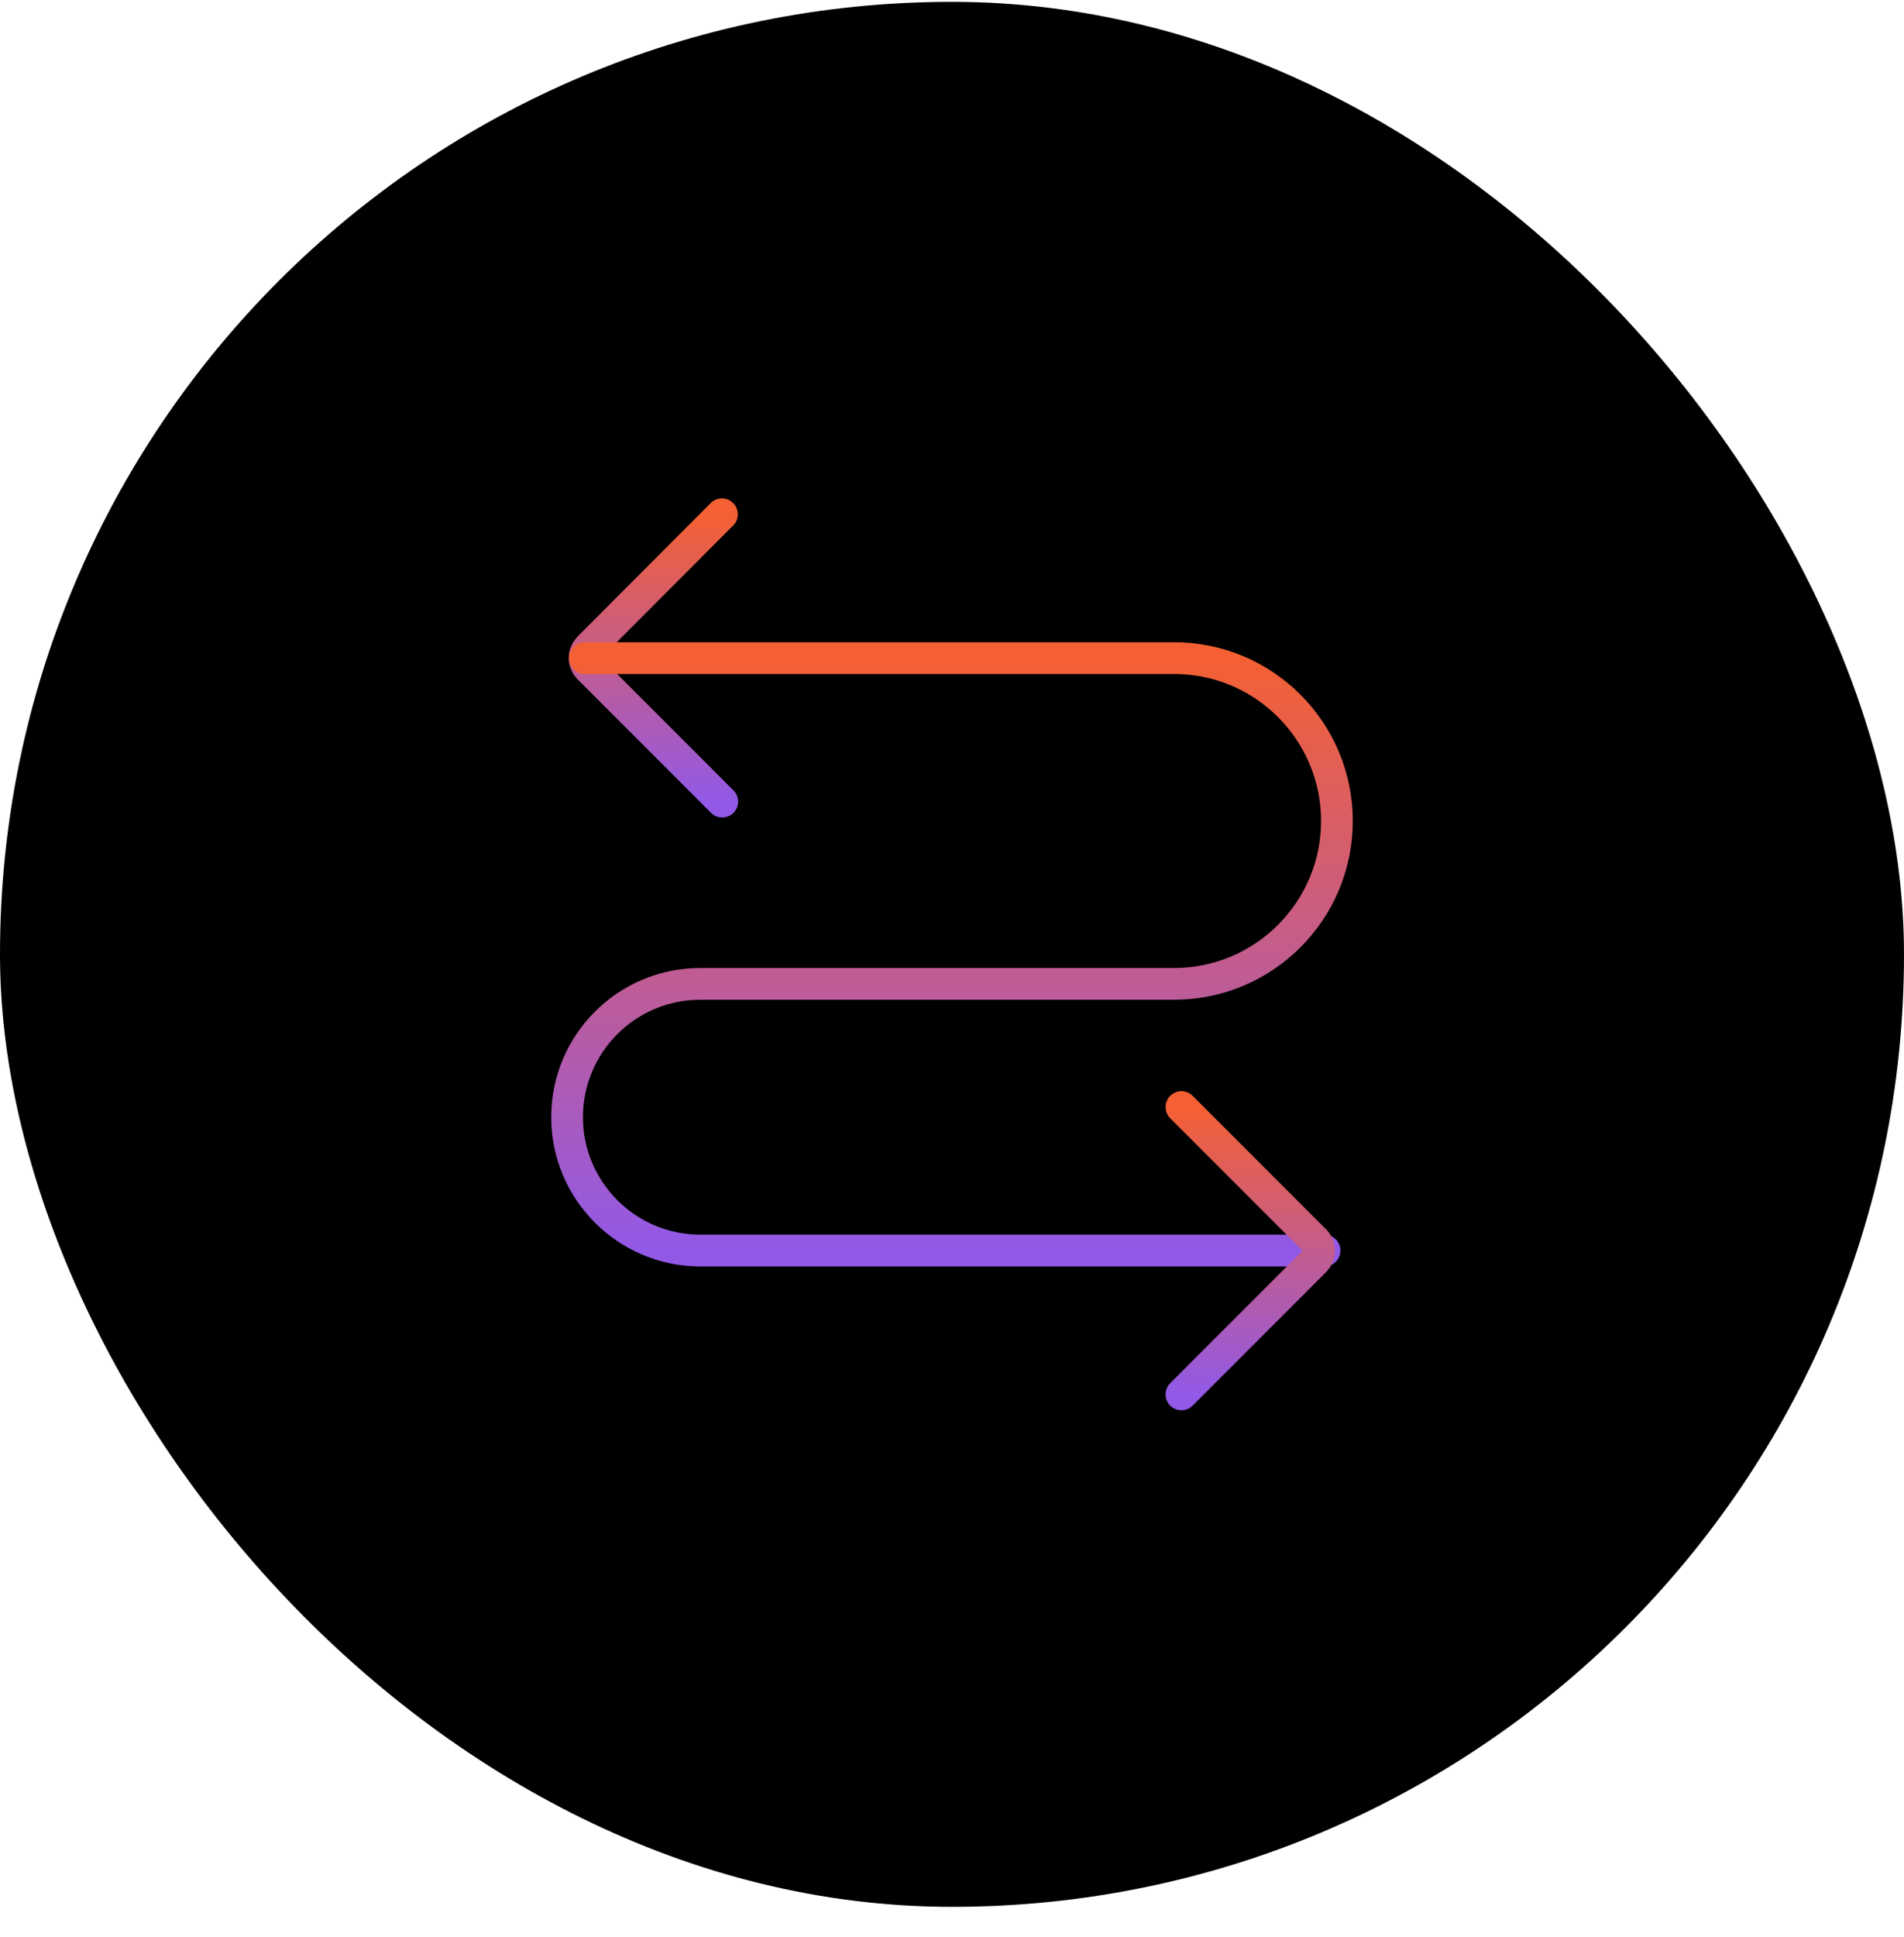
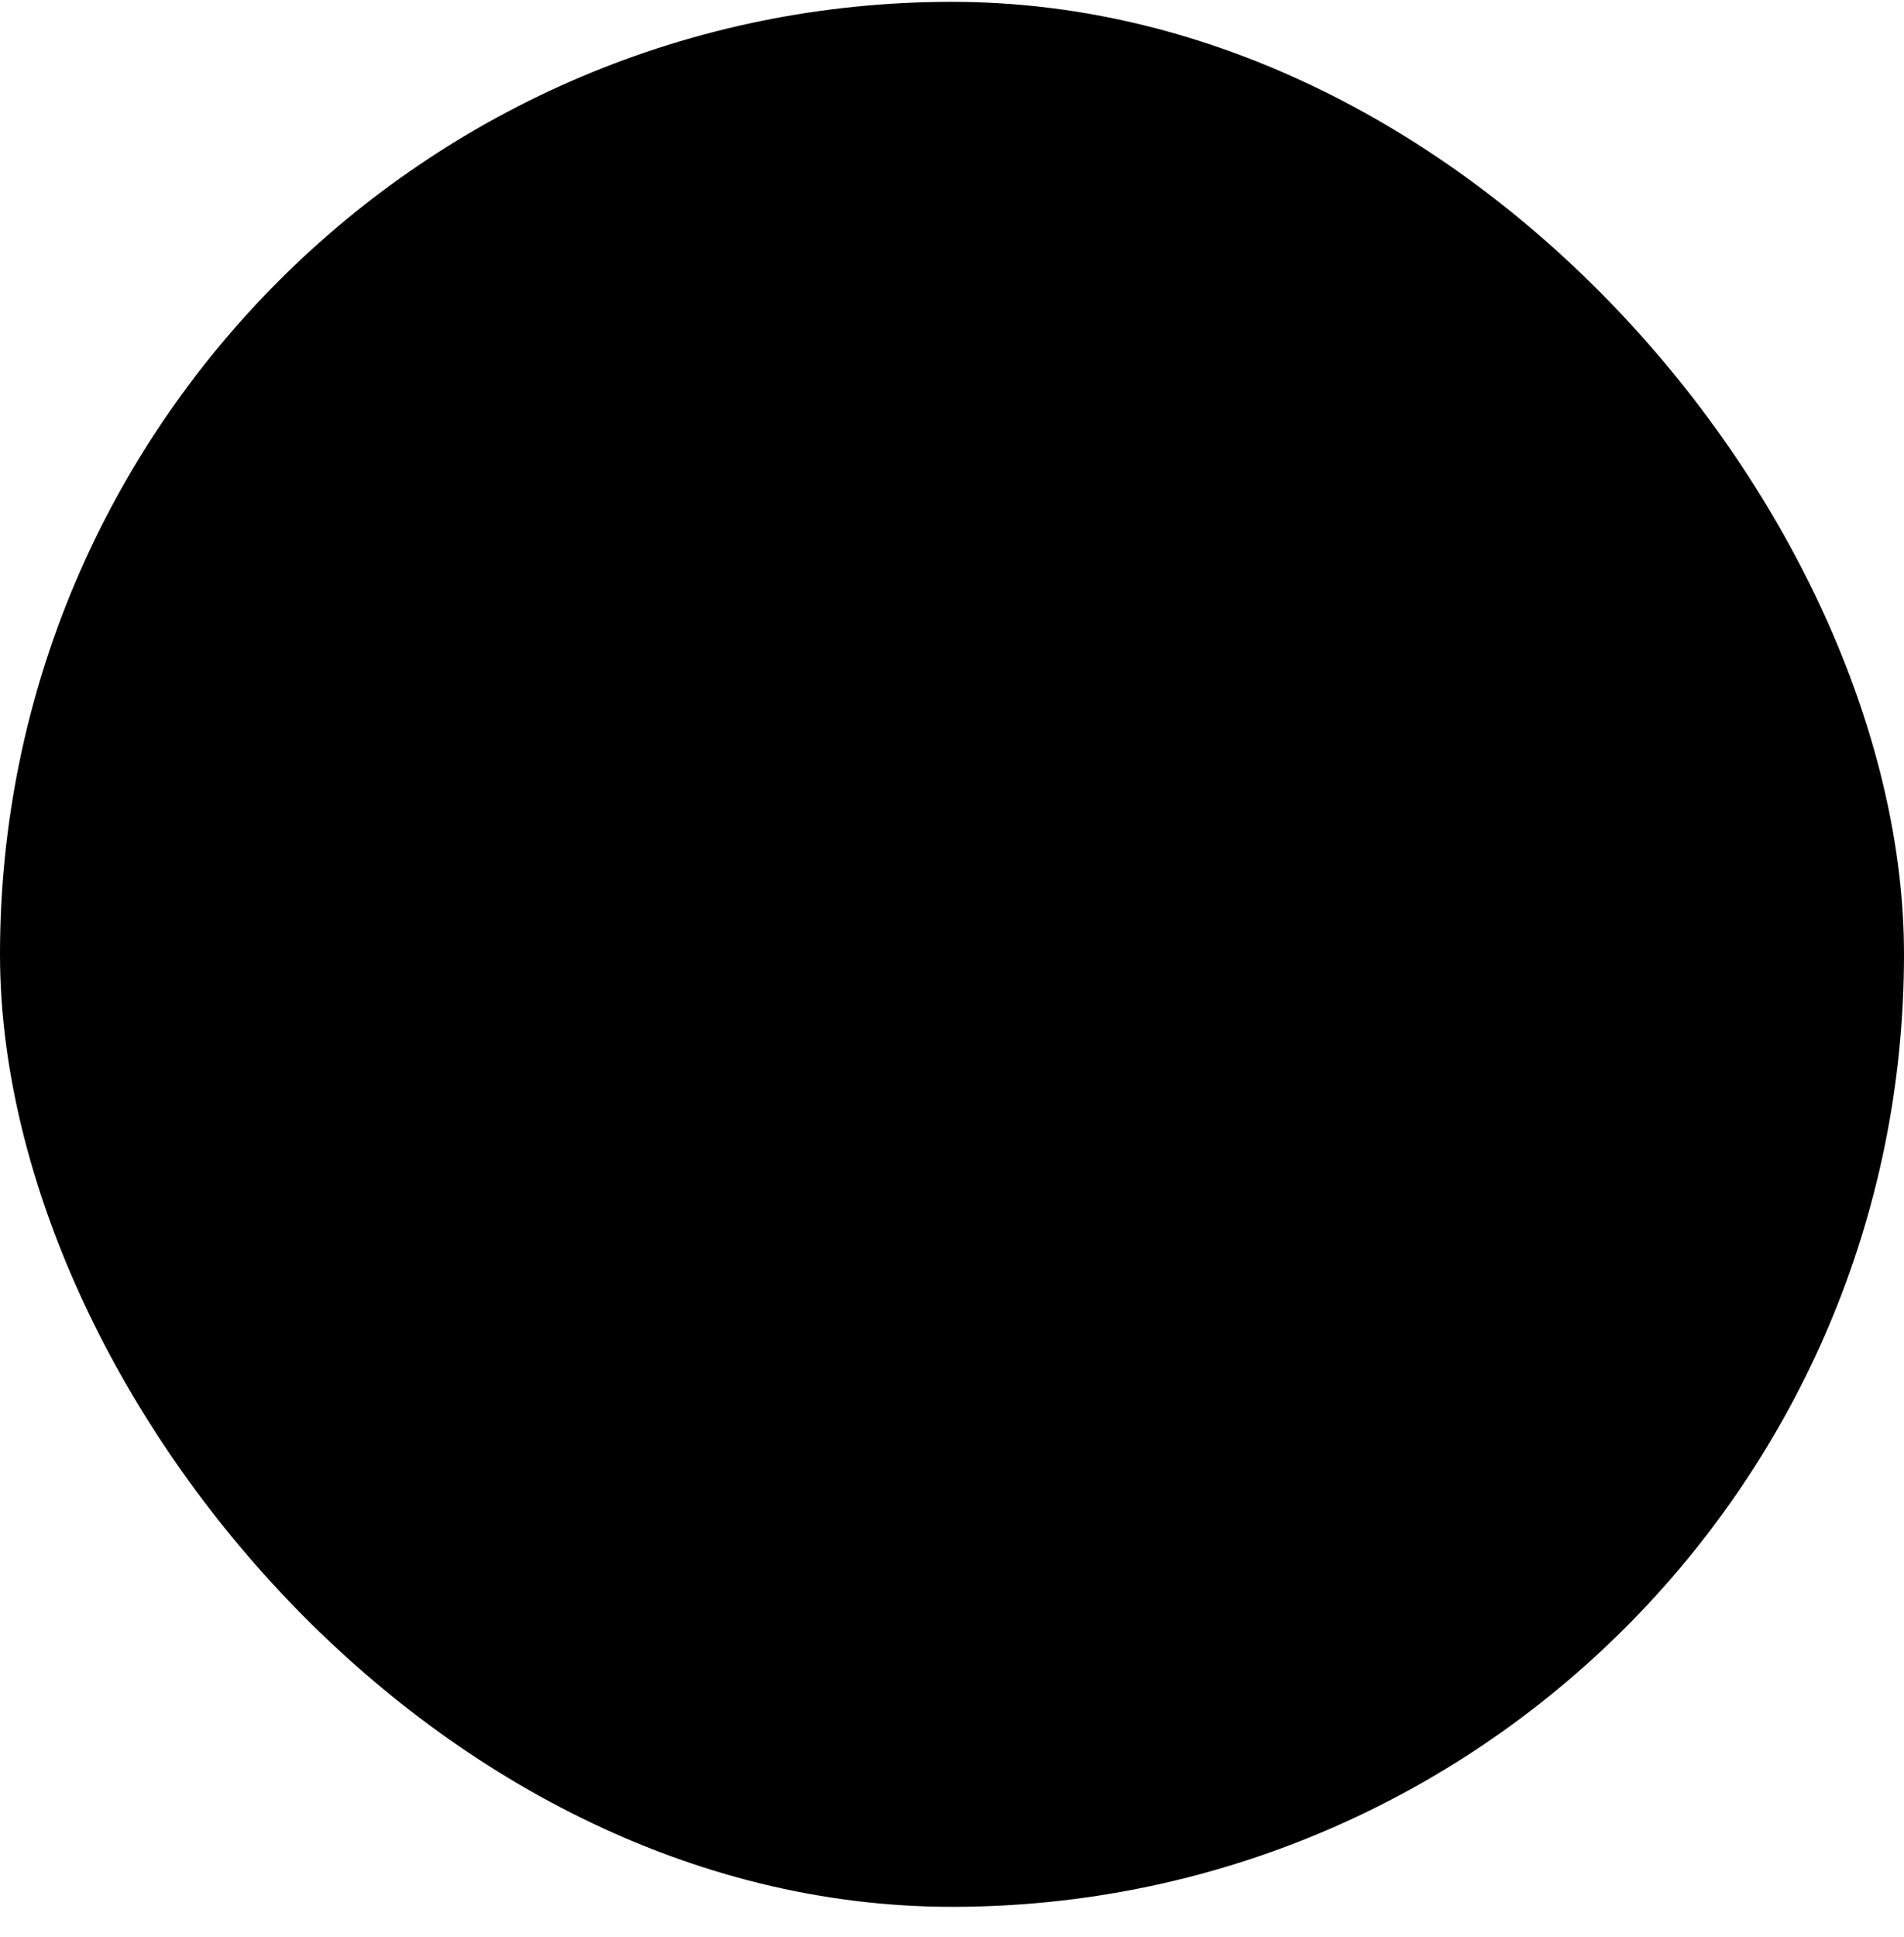
<svg xmlns="http://www.w3.org/2000/svg" width="60" height="61" viewBox="0 0 60 61" fill="none">
  <rect y="0.058" width="60" height="60" rx="30" fill="black" />
  <g clip-path="url(#clip0_627_932)">
-     <path d="M22.75 16.198L18.56 20.398C18.56 20.398 18.48 20.488 18.46 20.548C18.41 20.658 18.41 20.788 18.46 20.898C18.48 20.958 18.52 21.008 18.56 21.048L22.76 25.248" stroke="url(#paint0_linear_627_932)" stroke-linecap="round" stroke-linejoin="round" />
-     <path d="M41.74 39.388H22.07C19.76 39.388 17.87 37.508 17.87 35.188C17.87 32.868 19.75 30.988 22.07 30.988H37C39.83 30.988 42.13 28.688 42.13 25.858C42.13 23.028 39.83 20.728 37 20.728H18.43" stroke="url(#paint1_linear_627_932)" stroke-linecap="round" stroke-linejoin="round" />
-     <path d="M37.23 43.918L41.43 39.718C41.43 39.718 41.51 39.628 41.53 39.568C41.58 39.458 41.58 39.328 41.53 39.218C41.51 39.158 41.47 39.108 41.43 39.068L37.23 34.868" stroke="url(#paint2_linear_627_932)" stroke-linecap="round" stroke-linejoin="round" />
-   </g>
+     </g>
  <defs>
    <linearGradient id="paint0_linear_627_932" x1="20.592" y1="16.198" x2="20.592" y2="25.248" gradientUnits="userSpaceOnUse">
      <stop stop-color="#F46033" />
      <stop offset="1" stop-color="#9259E7" />
    </linearGradient>
    <linearGradient id="paint1_linear_627_932" x1="30" y1="20.728" x2="30" y2="39.388" gradientUnits="userSpaceOnUse">
      <stop stop-color="#F46033" />
      <stop offset="1" stop-color="#9259E7" />
    </linearGradient>
    <linearGradient id="paint2_linear_627_932" x1="39.399" y1="34.868" x2="39.399" y2="43.918" gradientUnits="userSpaceOnUse">
      <stop stop-color="#F46033" />
      <stop offset="1" stop-color="#9259E7" />
    </linearGradient>
    <clipPath id="clip0_627_932">
-       <rect width="25.26" height="28.72" fill="white" transform="translate(17.37 15.698)" />
-     </clipPath>
+       </clipPath>
  </defs>
</svg>